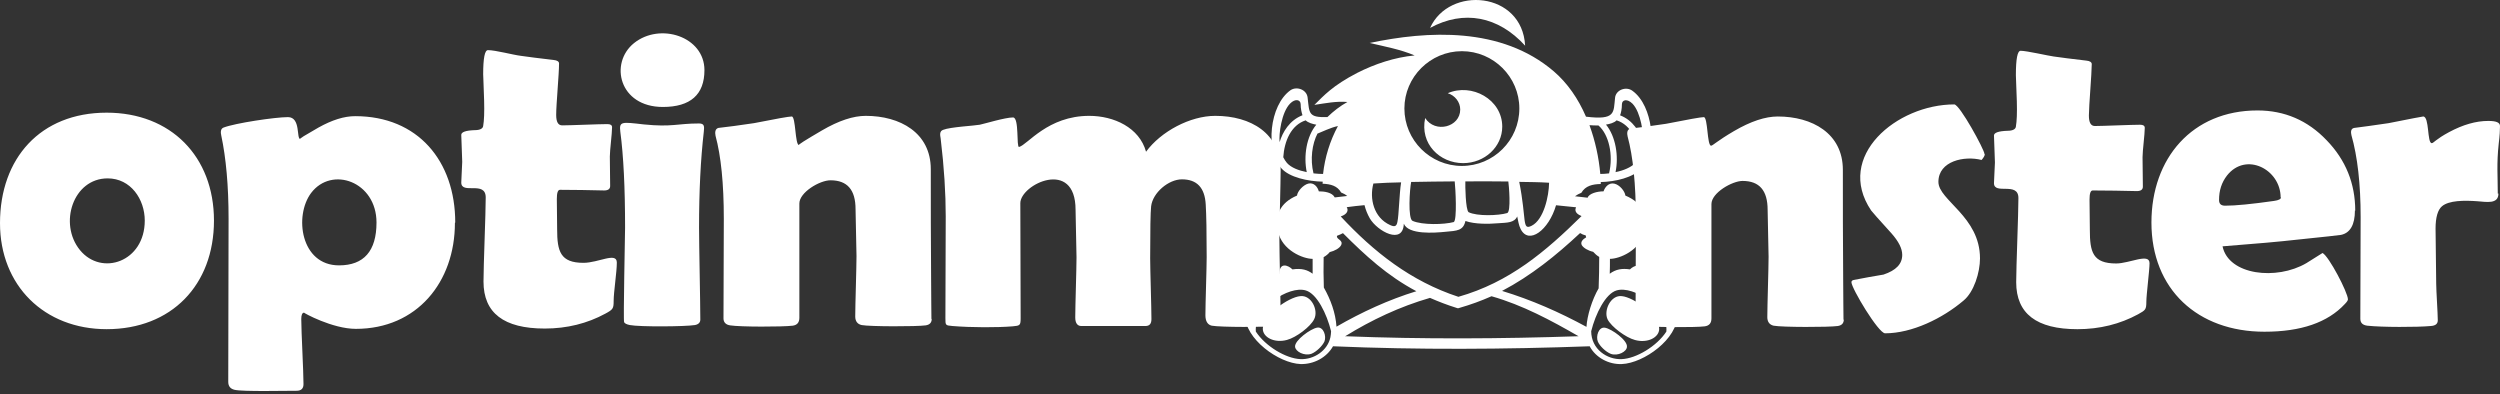
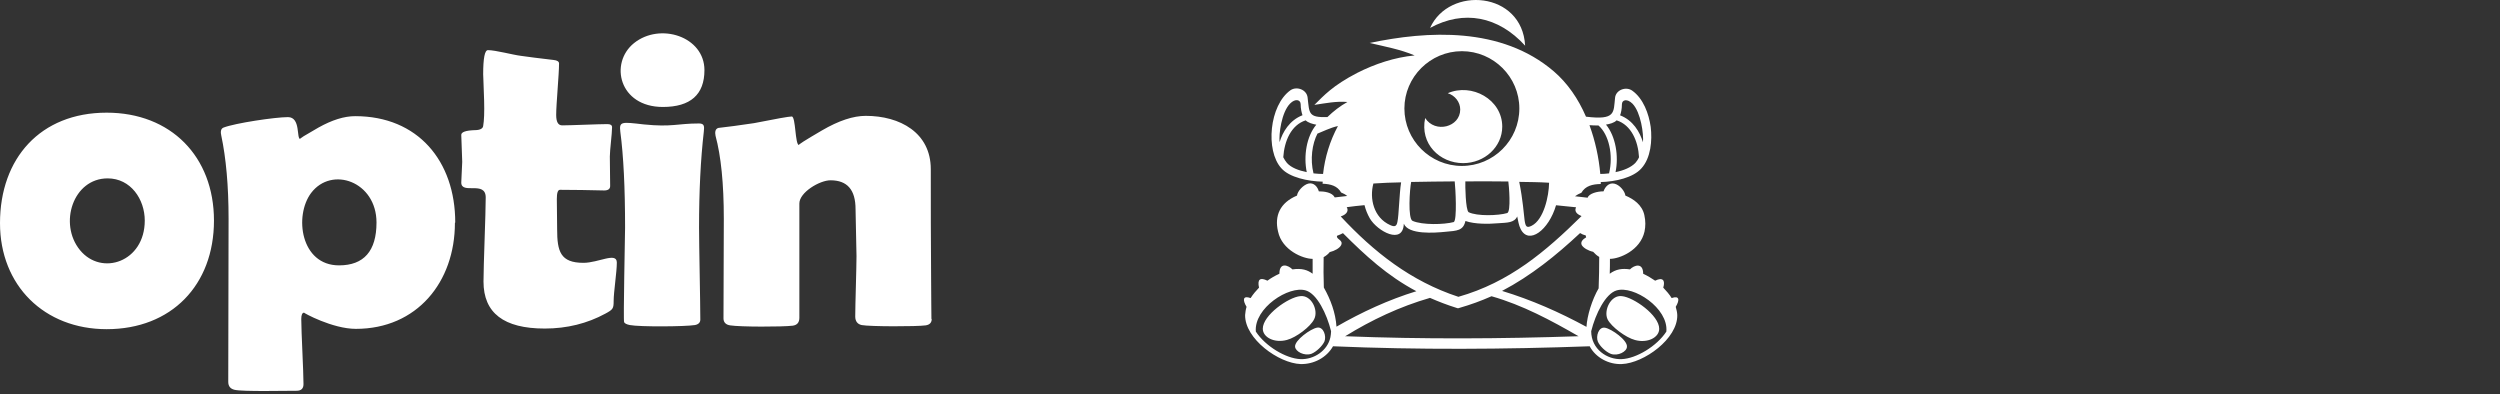
<svg xmlns="http://www.w3.org/2000/svg" width="412" height="65" viewBox="0 0 412 65" fill="none">
  <rect x="0" y="0" width="412" height="65" fill="#333333" stroke="none" />
-   <path d="M303.86 52.627C303.86 53.255 303.546 53.622 302.866 53.727C301.401 53.937 293.658 53.937 292.298 53.675C291.618 53.518 291.253 53.047 291.253 52.262C291.253 50.379 291.462 44.205 291.462 42.322C291.462 40.858 291.305 36.044 291.305 34.578C291.305 31.387 289.945 29.818 287.172 29.818C285.498 29.818 282.045 31.754 282.045 33.638V52.471C282.045 53.256 281.679 53.675 280.945 53.78C279.428 53.988 271.999 53.937 270.639 53.728C269.906 53.622 269.541 53.204 269.541 52.577L269.593 36.149C269.593 30.342 269.122 25.79 268.233 22.494C268.127 22.023 268.075 21.343 268.702 21.187C270.168 21.029 272.103 20.768 274.562 20.401C278.276 19.669 280.317 19.303 280.787 19.303C281.468 19.303 281.312 24.012 281.99 24.012C282.252 24.012 282.985 23.227 285.757 21.605C288.53 19.983 290.938 19.198 292.978 19.198C298.628 19.198 303.703 21.97 303.703 27.987C303.703 34.684 303.703 38.817 303.755 45.932C303.755 48.968 303.808 51.216 303.808 52.733L303.86 52.627ZM327.09 25.423C327.09 25.632 326.931 25.946 326.566 26.364C323.74 25.632 319.45 26.521 319.45 29.974C319.45 33.008 326.304 35.678 326.304 42.584C326.304 44.886 325.311 48.129 323.585 49.541C320.131 52.471 315.109 54.929 310.662 54.929C309.563 54.929 305.116 47.501 305.116 46.506C305.116 46.297 305.273 46.192 305.482 46.14C307.104 45.826 308.779 45.513 310.4 45.251C312.441 44.57 313.487 43.525 313.487 42.008C313.487 40.961 312.911 39.81 311.709 38.449C309.564 36.095 308.464 34.84 308.361 34.683C302.344 25.736 312.599 17.208 322.068 17.208C322.957 17.208 327.038 24.69 327.038 25.37L327.09 25.423ZM354.242 43.42C354.242 44.519 353.719 48.599 353.719 49.699C353.719 51.059 353.562 51.11 352.359 51.791C349.377 53.412 346.028 54.25 342.366 54.25C335.617 54.25 332.269 51.686 332.269 46.507C332.269 43.945 332.635 35.26 332.635 32.643C332.635 29.872 328.607 32.173 328.607 30.184C328.607 29.557 328.764 27.359 328.764 26.784C328.764 25.946 328.607 23.121 328.607 22.337C328.607 21.866 329.339 21.605 330.857 21.552C331.694 21.552 332.164 21.29 332.217 20.872C332.373 19.982 332.426 18.57 332.373 16.687C332.269 13.704 332.217 12.554 332.217 12.396C332.217 9.676 332.479 8.368 333.001 8.368C333.996 8.368 337.605 9.205 338.443 9.309C339.645 9.467 341.424 9.728 343.831 9.99C344.407 10.042 344.72 10.251 344.72 10.565C344.72 12.134 344.249 17.471 344.249 19.041C344.249 20.192 344.564 20.767 345.244 20.767C346.604 20.767 351.26 20.557 352.673 20.557C353.196 20.557 353.458 20.715 353.458 21.081C353.458 22.127 353.091 24.848 353.091 25.895L353.144 30.76C353.144 31.231 352.83 31.492 352.149 31.492C349.743 31.44 347.285 31.387 344.877 31.387C344.511 31.387 344.354 31.911 344.354 32.905L344.407 37.875C344.407 41.537 344.876 43.42 348.749 43.42C350.946 43.42 354.242 41.643 354.242 43.369V43.42ZM375.849 32.538C375.849 27.934 370.147 24.952 367.007 28.928C366.119 30.079 365.699 31.387 365.699 32.956C365.699 33.583 366.013 33.898 366.694 33.898C368.42 33.898 371.089 33.636 374.75 33.113C375.535 33.008 375.902 32.8 375.902 32.538H375.849ZM388.091 34.683C388.091 37.038 387.308 38.397 385.79 38.711C385.529 38.764 383.121 39.025 378.57 39.496C375.797 39.81 371.716 40.176 366.275 40.595C367.27 45.355 375.169 46.245 380.086 43.368C380.976 42.792 381.866 42.268 382.755 41.693C383.802 42.217 386.94 48.232 386.94 49.332C386.94 49.489 386.784 49.749 386.418 50.117C383.593 53.151 379.197 54.668 373.181 54.668C362.194 54.668 354.556 47.71 354.556 36.67C354.556 26.103 361.253 18.202 372.031 18.202C376.477 18.202 380.296 19.824 383.435 23.12C386.573 26.364 388.143 30.235 388.143 34.734L388.091 34.683ZM411.738 31.91C411.738 33.689 409.752 33.27 408.286 33.166C406.142 33.008 403.578 33.008 402.427 34.002C401.746 34.578 401.38 35.834 401.38 37.665C401.38 39.34 401.486 45.095 401.486 46.768C401.486 47.867 401.747 51.685 401.747 52.785C401.747 53.36 401.38 53.674 400.596 53.727C398.346 53.935 392.488 53.935 390.133 53.674C389.348 53.57 388.983 53.203 388.983 52.523L389.034 35.782C389.034 30.288 388.511 25.789 387.517 22.284C387.412 21.812 387.36 21.185 387.988 21.08C389.296 20.924 391.127 20.662 393.638 20.296C397.3 19.563 399.236 19.197 399.341 19.197C400.387 19.197 399.969 23.591 400.753 23.591C401.067 23.591 401.38 22.964 403.631 21.761C405.88 20.557 408.025 19.929 410.065 19.929C411.372 19.929 412 20.191 412 20.766C412 21.446 411.948 22.388 411.791 23.644C411.425 27.044 411.634 29.033 411.634 31.91H411.738ZM211.206 52.367C211.206 53.151 210.84 53.622 210.16 53.727C208.749 53.935 201.109 53.935 199.698 53.674C199.017 53.517 198.651 52.942 198.651 51.947C198.651 50.117 198.86 44.151 198.86 42.374C198.86 38.293 198.808 35.415 198.703 33.689C198.547 30.916 197.239 29.556 194.78 29.556C192.582 29.556 189.967 31.753 189.705 34.002C189.6 34.997 189.548 37.821 189.548 42.584C189.548 44.414 189.757 50.692 189.757 52.576C189.757 53.361 189.443 53.727 188.763 53.727H178.195C177.568 53.727 177.201 53.256 177.201 52.314C177.201 50.432 177.41 44.31 177.41 42.428C177.41 40.961 177.253 36.045 177.253 34.578C177.253 25.999 168.15 30.393 168.15 33.48L168.202 52.42C168.202 53.622 168.097 53.675 166.895 53.779C164.383 53.987 160.145 53.987 156.954 53.727C155.803 53.622 155.803 53.622 155.803 52.42L155.856 35.678C155.856 31.858 155.594 27.569 155.019 22.807C154.914 22.232 154.81 21.605 155.437 21.395C156.588 20.924 160.669 20.715 161.453 20.557C162.238 20.401 165.639 19.355 166.947 19.355C167.993 19.355 167.47 24.273 167.941 24.22C169.354 23.854 172.65 19.093 179.503 19.093C183.583 19.093 187.769 21.029 188.868 25.005C191.327 21.657 196.14 19.093 200.273 19.093C206.131 19.093 211.05 21.97 211.05 28.091C211.05 30.184 210.841 37.142 210.841 39.235C210.841 41.694 211.05 50.012 211.05 52.471L211.206 52.367Z" fill="white" />
  <path d="M23.857 36.356C23.857 32.85 21.555 29.397 17.736 29.397C12.033 29.397 9.626 36.879 13.184 41.222C16.742 45.563 23.857 43.157 23.857 36.356ZM62.048 36.669C62.048 29.921 54.672 27.305 51.271 31.804C48.446 35.571 49.545 43.733 55.875 43.733C59.956 43.732 62.048 41.378 62.048 36.669ZM74.971 36.722C74.971 46.505 68.693 54.196 58.648 54.196C54.776 54.196 49.963 51.528 50.12 51.528C49.806 51.528 49.649 51.893 49.649 52.575C49.649 54.667 50.016 61.206 50.016 63.299C50.016 64.032 49.649 64.398 48.865 64.398C47.086 64.398 39.918 64.554 38.663 64.241C37.982 64.084 37.616 63.665 37.616 62.933L37.669 36.042C37.669 30.601 37.25 26.049 36.465 22.335C36.36 21.864 36.309 21.236 36.831 21.027C38.715 20.294 45.36 19.301 47.452 19.301C49.597 19.301 48.812 22.91 49.492 22.91C49.231 22.91 50.277 22.282 52.474 21.027C54.724 19.77 56.712 19.143 58.543 19.143C68.849 19.143 75.023 26.52 75.023 36.669L74.971 36.722ZM101.652 43.314C101.652 44.831 101.13 48.127 101.13 49.592C101.13 50.849 101.025 51.005 99.769 51.684C96.787 53.306 93.439 54.145 89.777 54.145C83.027 54.145 79.68 51.581 79.68 46.401C79.68 43.733 80.046 35.205 80.046 32.537C80.046 29.712 76.017 32.119 76.017 30.079C76.017 29.451 76.174 27.253 76.174 26.678C76.174 25.841 76.017 23.016 76.017 22.231C76.017 21.76 76.75 21.498 78.267 21.447C79.104 21.447 79.575 21.184 79.627 20.766C79.784 19.876 79.836 18.464 79.784 16.58C79.68 13.599 79.627 12.133 79.627 12.291C79.627 9.57 79.888 8.262 80.412 8.262C81.668 8.262 84.545 9.047 85.853 9.204C87.056 9.361 88.835 9.622 91.241 9.884C91.817 9.936 92.131 10.146 92.131 10.46C92.131 12.238 91.66 17.156 91.66 18.934C91.66 20.086 91.974 20.661 92.654 20.661C94.014 20.661 98.671 20.452 100.083 20.452C100.606 20.452 100.868 20.609 100.868 20.976C100.868 22.022 100.501 24.742 100.501 25.789L100.554 30.654C100.554 31.125 100.24 31.387 99.56 31.387C97.049 31.334 94.799 31.282 92.288 31.282C91.922 31.282 91.765 31.805 91.765 32.799L91.817 37.769C91.817 41.431 92.34 43.315 96.159 43.315C98.618 43.315 101.652 41.483 101.652 43.262V43.314ZM115.203 37.507C115.203 40.384 115.412 49.801 115.412 52.679C115.412 53.15 115.098 53.463 114.522 53.569C112.901 53.83 105.419 53.883 103.797 53.569C103.274 53.463 102.96 53.307 102.856 53.098C102.699 52.784 103.013 38.764 103.013 37.508C103.013 30.916 102.751 25.631 102.228 21.708C102.018 19.981 102.438 20.086 106.1 20.505C110.808 20.976 111.593 20.347 115.203 20.347C116.197 20.347 116.04 20.976 115.987 21.708C115.465 26.258 115.203 31.491 115.203 37.507ZM116.092 11.558C116.092 15.585 113.79 17.627 109.239 17.627C102.018 17.627 100.397 10.406 104.478 7.11C108.768 3.658 116.092 6.012 116.092 11.558ZM153.552 52.522C153.552 53.15 153.238 53.516 152.557 53.62C151.093 53.83 143.35 53.83 141.989 53.569C141.309 53.411 140.943 52.941 140.943 52.156C140.943 50.273 141.152 44.1 141.152 42.217C141.152 40.751 140.995 35.937 140.995 34.473C140.995 31.282 139.635 29.712 136.862 29.712C135.083 29.712 131.735 31.7 131.735 33.532V52.366C131.735 53.151 131.369 53.569 130.636 53.674C128.91 53.883 121.951 53.883 120.33 53.621C119.597 53.517 119.231 53.098 119.231 52.47L119.284 36.044C119.284 30.236 118.813 25.684 117.923 22.388C117.819 21.866 117.819 21.238 118.394 21.081C119.859 20.924 121.795 20.662 124.254 20.296C127.968 19.563 130.008 19.197 130.48 19.197C131.159 19.197 131.003 23.906 131.683 23.906C131.422 23.906 132.677 23.121 135.449 21.499C138.223 19.878 140.629 19.093 142.67 19.093C148.32 19.093 153.394 21.866 153.394 27.882C153.394 34.578 153.394 38.712 153.447 45.827C153.447 48.861 153.499 51.11 153.499 52.627L153.552 52.522ZM35.262 36.356C35.262 46.976 28.252 54.248 17.579 54.248C7.324 54.248 0 47.081 0 36.775C0 26.102 6.645 18.568 17.579 18.568C28.147 18.568 35.262 25.788 35.262 36.356Z" fill="white" />
  <path d="M276.159 50.571C276.859 49.393 276.748 48.677 275.49 49.122C275.124 48.517 274.615 47.944 274.105 47.403C274.472 46.193 274.026 45.636 272.768 46.257C272.195 45.859 271.495 45.445 270.794 45.111C270.794 43.233 269.346 43.662 268.614 44.395C267.324 44.203 266.29 44.363 265.287 45.111C265.319 44.299 265.319 43.487 265.319 42.66C266.879 42.66 270.317 41.291 271.017 38.155C271.192 37.311 271.208 36.435 270.985 35.433C270.619 33.761 269.203 32.79 267.865 32.233C267.77 31.501 266.926 30.45 266.019 30.259C265.112 30.068 264.475 30.864 264.268 31.533C263.217 31.533 261.88 31.883 261.641 32.583C260.973 32.52 260.257 32.408 259.556 32.344C259.89 32.106 260.225 31.915 260.607 31.771C261.275 30.625 262.421 30.355 263.806 30.323V30.004C266.226 29.941 269.155 29.272 270.492 27.76C272.068 26.041 272.307 23.128 272.036 20.915C271.734 18.766 270.826 16.235 268.98 14.93C267.929 14.198 266.29 14.834 266.162 16.108C265.892 18.543 266.305 19.833 261.371 19.228C260.097 16.267 258.314 13.688 256.07 11.762C247.41 4.344 235.217 5.076 225.714 7.082C228.165 7.655 230.824 8.149 233.132 9.136C229.869 9.438 226.573 10.536 223.66 12.017C219.585 14.134 218.185 15.742 216.609 17.286C218.455 17.015 220.206 16.649 222.053 16.808C220.843 17.477 219.76 18.32 218.758 19.291C215.558 19.403 215.797 18.639 215.494 16.076C215.351 14.771 213.711 14.166 212.677 14.866C209.191 17.334 208.506 24.799 211.165 27.728C212.502 29.24 215.526 29.877 217.994 29.941C217.962 30.084 217.962 30.18 217.962 30.275C219.299 30.339 220.381 30.609 221.018 31.724C221.384 31.867 221.734 32.058 222.021 32.297C221.352 32.36 220.636 32.472 219.967 32.535C219.554 31.708 218.264 31.533 217.341 31.533C217.15 30.816 216.529 30.02 215.59 30.259C214.746 30.498 213.839 31.501 213.743 32.233C210.942 33.411 210.003 35.56 210.623 38.155C211.276 41.243 214.73 42.66 216.322 42.66V45.111C215.494 44.49 214.539 44.172 212.995 44.395C212.311 43.71 210.846 43.137 210.846 45.111C210.114 45.445 209.429 45.843 208.872 46.257C207.647 45.652 207.185 46.05 207.487 47.403C206.978 47.944 206.516 48.47 206.103 49.122C204.829 48.661 204.734 49.393 205.434 50.571C205.291 51.001 205.243 51.446 205.195 51.908C205.132 55.84 210.735 59.867 214.332 59.995C216.481 60.058 218.63 58.944 219.681 57.066C233.753 57.67 247.872 57.575 261.976 57.066C262.979 58.944 265.127 60.09 267.276 59.995C270.906 59.851 276.509 55.824 276.414 51.908C276.398 51.446 276.286 51.017 276.159 50.571ZM266.99 19.005C267.133 18.639 267.292 17.954 267.292 17.19C267.292 16.458 268.136 16.187 269.043 17.095C270.428 18.543 270.89 22.125 270.763 23.446C270.237 21.743 269.139 19.833 266.99 19.005ZM266.417 19.833C268.836 20.597 269.967 23.271 270.11 25.913C269.967 26.248 269.744 26.582 269.505 26.853C268.789 27.585 267.595 28.094 266.242 28.365C266.783 25.722 266.274 22.491 264.666 20.533C265.271 20.438 266.019 20.247 266.417 19.833ZM263.424 20.676C265.143 22.157 265.907 25.547 265.175 28.572C264.666 28.636 264.172 28.667 263.727 28.667C263.488 25.945 262.883 23.191 261.944 20.629C262.405 20.676 262.963 20.676 263.424 20.676ZM210.878 23.43C210.735 22.125 211.18 18.527 212.597 17.079C213.473 16.172 214.348 16.442 214.348 17.174C214.348 17.938 214.523 18.623 214.651 18.989C212.502 19.833 211.387 21.743 210.878 23.43ZM212.088 26.853C211.849 26.582 211.658 26.248 211.483 25.913C211.658 23.271 212.756 20.613 215.176 19.833C215.574 20.231 216.322 20.438 216.927 20.549C215.303 22.491 214.81 25.706 215.351 28.365C213.998 28.094 212.788 27.633 212.088 26.853ZM218.041 28.667C217.532 28.667 217.038 28.636 216.465 28.572C215.892 26.264 216.227 23.733 217.134 21.982V22.014L218.646 21.377C219.251 21.138 219.856 20.899 220.493 20.772C219.171 23.223 218.344 25.913 218.041 28.667ZM240.916 8.435C246.121 8.435 250.387 12.669 250.387 17.875C250.387 23.128 246.121 27.346 240.916 27.346C235.711 27.346 231.444 23.112 231.444 17.875C231.444 12.685 235.711 8.435 240.916 8.435ZM255.29 30.116C255.258 32.328 254.415 36.197 252.425 37.2C250.785 38.027 251.613 36.26 250.371 29.973C252.027 30.004 253.682 30.005 255.29 30.116ZM248.573 29.909C248.668 30.514 249.05 34.923 248.381 35.114C246.933 35.544 243.415 35.655 242.03 34.971C241.521 34.605 241.457 30.514 241.489 29.861V29.893C243.845 29.877 246.233 29.877 248.573 29.909ZM239.579 36.595C237.955 37.024 234.405 37.104 232.797 36.404C231.986 36.069 232.32 31.135 232.559 29.988C234.946 29.925 237.334 29.925 239.738 29.893V29.925C239.865 30.959 240.152 36.292 239.579 36.595ZM226.335 30.243C227.847 30.148 229.391 30.068 230.903 30.052C230.601 31.962 230.537 35.464 230.298 36.547C230.155 37.391 229.757 37.391 229.089 37.088C226.367 35.862 225.666 32.695 226.335 30.243ZM221.941 34.143C222.912 34 223.899 33.904 224.87 33.809C225.061 34.573 225.348 35.289 225.746 35.99C226.987 38.107 231.222 40.431 231.349 36.865C232.113 38.712 236.427 38.377 238.178 38.202C240.136 38.027 241.139 38.027 241.505 36.419C243.049 36.961 245.341 36.929 246.981 36.786C248.381 36.69 249.559 36.722 250.037 35.671C250.18 36.308 250.276 37.12 250.61 37.757C251.947 40.399 255.242 37.932 256.436 33.825C257.503 33.92 258.617 34.064 259.731 34.159C259.683 34.318 259.254 35.066 260.639 35.608C254.717 41.45 248.748 46.528 240.343 48.915C232.479 46.337 226.398 41.513 220.954 35.671C222.132 35.273 222.228 34.605 221.941 34.143ZM219.251 55.585C218.774 57.798 216.529 59.278 214.316 59.183C211.929 59.087 208.538 57.066 206.962 54.646C206.628 50.778 212.406 47.021 215.192 47.865C217.038 48.406 218.646 51.701 219.362 54.582C219.347 54.932 219.315 55.267 219.251 55.585ZM218.169 47.387C218.105 45.716 218.105 44.028 218.137 42.357H218.169C218.503 42.166 218.885 41.88 219.14 41.545C219.951 41.354 220.763 40.908 221.018 40.399C221.432 39.524 220.142 39.46 220.349 38.855C220.684 38.712 221.066 38.584 221.32 38.425C224.95 42.055 228.611 45.445 233.418 47.992C228.85 49.393 224.424 51.43 220.254 53.834C220.095 51.526 219.283 49.361 218.169 47.387ZM260.145 55.41C247.347 55.84 234.517 55.919 221.687 55.41C221.687 55.442 221.687 55.442 221.655 55.442V55.41H221.687C226.048 52.72 230.664 50.539 235.663 49.09C237.111 49.727 238.528 50.268 240.008 50.73C240.279 50.825 240.279 50.825 240.55 50.73C242.333 50.221 244.084 49.584 245.803 48.82C250.928 50.284 255.561 52.768 260.145 55.41ZM261.45 53.866C256.993 51.446 252.377 49.409 247.538 47.944C252.281 45.461 256.484 42.071 260.4 38.409C260.67 38.584 260.973 38.712 261.339 38.807C261.339 38.903 261.371 39.046 261.403 39.11C260.83 39.444 260.432 39.874 260.67 40.383C260.941 40.861 261.737 41.322 262.549 41.497C262.851 41.832 263.185 42.134 263.552 42.341C263.552 44.06 263.52 45.779 263.456 47.483L263.488 47.451C262.342 49.425 261.562 52.035 261.45 53.866ZM274.615 54.646C273.039 57.066 269.648 59.087 267.261 59.183C264.857 59.294 262.23 57.543 262.23 54.582C262.947 51.701 264.586 48.406 266.401 47.865C269.203 47.005 274.981 50.778 274.615 54.646ZM251.342 7.528C250.865 -1.434 238.815 -2.373 235.679 4.599C241.218 1.59 246.901 2.657 251.342 7.528ZM214.269 48.804C212.311 48.995 208.108 51.956 208.108 54.168C208.108 55.617 210.066 56.588 212.104 56.015C213.616 55.617 215.972 53.834 216.561 52.624C217.341 51.192 216.131 48.565 214.269 48.804ZM241.123 26.884C244.673 26.884 247.57 24.194 247.57 20.867C247.57 16.378 242.539 13.64 238.592 15.36C239.77 15.726 240.645 16.808 240.645 18.05C240.645 20.947 236.506 22.029 234.867 19.451C233.96 23.701 237.271 26.884 241.123 26.884ZM213.425 57.129C213.489 57.941 214.937 58.705 216.115 58.307C216.959 57.973 217.93 57.002 218.264 56.285C218.63 55.41 218.121 53.802 217.054 53.993C215.956 54.2 213.361 56.079 213.425 57.129ZM267.292 48.804C265.446 48.565 264.236 51.192 264.936 52.64C265.541 53.85 267.929 55.633 269.441 56.031C271.495 56.604 273.437 55.633 273.437 54.184C273.437 51.956 269.234 48.995 267.292 48.804ZM264.507 54.009C263.456 53.818 262.963 55.41 263.329 56.301C263.631 57.018 264.602 57.973 265.478 58.323C266.624 58.721 268.104 57.957 268.12 57.145C268.232 56.079 265.605 54.2 264.507 54.009Z" fill="white" />
</svg>